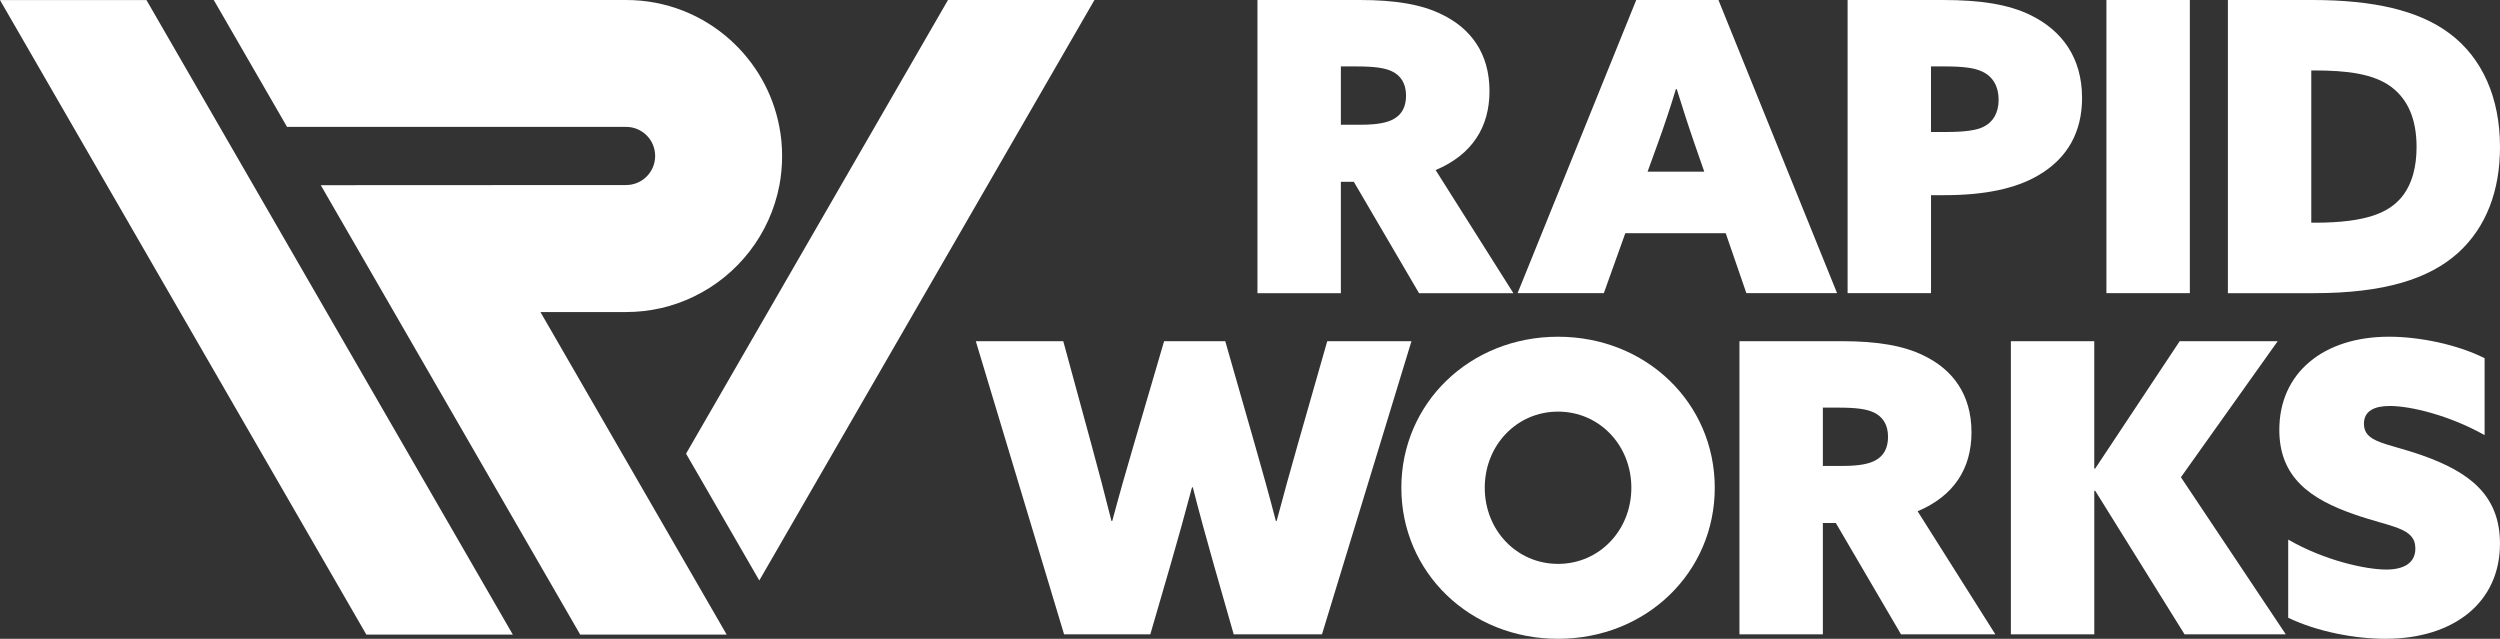
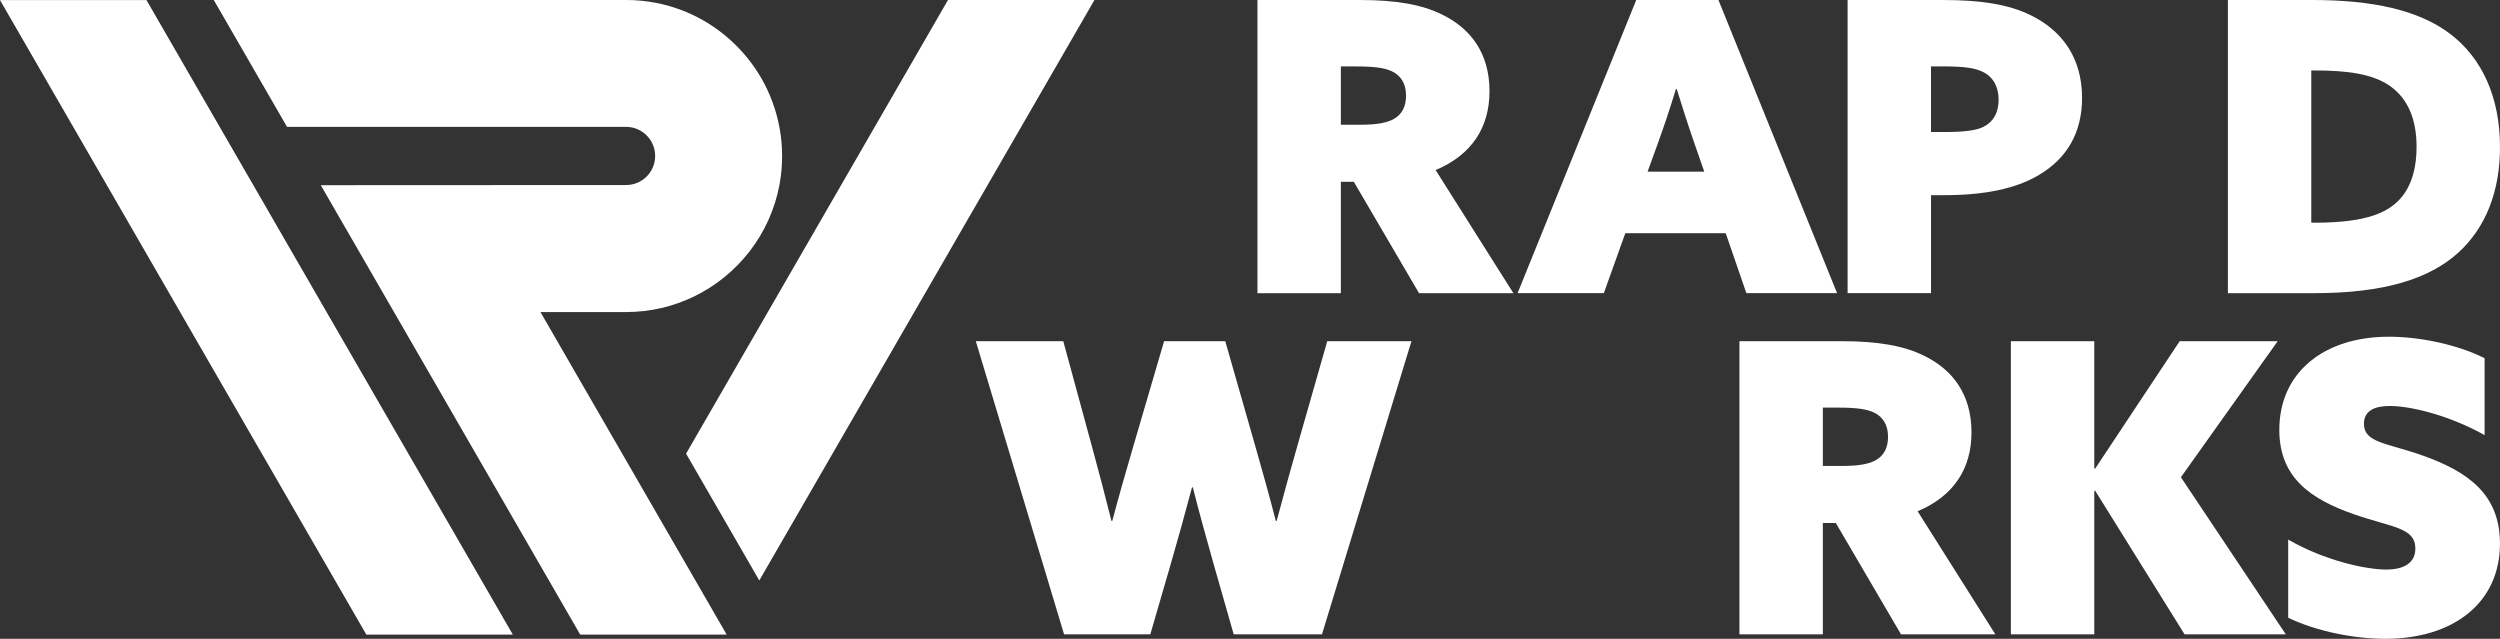
<svg xmlns="http://www.w3.org/2000/svg" id="Layer_2" data-name="Layer 2" viewBox="0 0 1181.81 301.98">
  <rect x="0" y="0" width="1181.81" height="301.98" fill="#333333" stroke="none" />
  <defs>
    <style>
      .cls-1 {
        fill: #fff;
        stroke-width: 0px;
      }
    </style>
  </defs>
  <g id="Layer_1-2" data-name="Layer 1">
    <g>
      <g>
        <polygon class="cls-1" points="242.42 299.99 173.18 299.99 0 .04 69.24 .04 242.42 299.99" />
        <path class="cls-1" d="m224.9,94.54h-.01s.01-.02.01-.02v.02Z" />
        <path class="cls-1" d="m369.72,73.77c0,4.7-.43,9.3-1.27,13.77-4.43,23.27-19.75,42.69-40.48,52.66-9.69,4.7-20.53,7.31-32,7.31h-40.49l88.04,152.48h-69.24l-122.64-212.45,144.32-.07c7.61,0,13.75-6.14,13.75-13.75s-6.14-13.74-13.75-13.74h-160.27L101.05,0h194.92c18.95,0,36.23,7.13,49.28,18.9,11.76,10.57,20.11,24.88,23.17,41.08.87,4.44,1.3,9.07,1.3,13.8Z" />
        <polygon class="cls-1" points="517.37 0 358.94 274.4 324.32 214.46 448.14 0 517.37 0" />
      </g>
      <g>
        <g>
          <path class="cls-1" d="m594.43,0h48.43c16.84,0,29.29,2.11,38.86,6.89,13.4,6.51,22.4,18.18,22.4,36.18,0,17.04-8.23,30.05-25.46,37.33l36.75,58.19h-44.6l-30.82-52.64h-6.13v52.64h-39.43V0Zm49.19,58.96c7.27,0,12.44-.96,15.5-2.87,3.64-2.11,5.55-5.74,5.55-10.91,0-5.93-2.68-9.57-6.7-11.48-3.25-1.53-7.85-2.3-16.84-2.3h-7.27v27.56h9.76Z" />
          <path class="cls-1" d="m773.49,0h38.86l56.08,138.58h-42.88l-9.76-28.33h-47.47l-10.15,28.33h-40.77L773.49,0Zm18.76,42.11c-2.68,8.8-5.36,16.84-8.61,25.84l-4.79,13.21h26.8l-4.59-13.21c-3.25-9.38-5.74-17.23-8.42-25.84h-.38Z" />
          <path class="cls-1" d="m873.41,0h44.98c17.99,0,31.39,2.11,41.73,7.27,14.36,7.08,24.12,19.72,24.12,39.05,0,16.08-6.89,28.52-20.67,36.56-10.72,6.32-25.46,9.38-44.41,9.38h-6.32v46.32h-39.43V0Zm46.51,62.4c8.61,0,14.55-.77,17.8-2.49,4.59-2.3,7.08-6.7,7.08-12.82s-2.68-10.91-7.66-13.21c-3.64-1.72-8.42-2.49-18.38-2.49h-5.93v31.01h7.08Z" />
-           <path class="cls-1" d="m995.76,0h39.43v138.58h-39.43V0Z" />
          <path class="cls-1" d="m1053.18,0h39.81c28.71,0,50.34,4.79,65.08,15.89,15.31,11.48,23.74,30.24,23.74,53.6,0,20.67-6.51,37.9-19.72,49.96-13.78,12.44-35.03,19.14-68.33,19.14h-40.58V0Zm40.96,105.28c25.07,0,35.22-4.98,41.15-12.06,5.17-6.32,7.08-14.74,7.08-23.74,0-13.02-4.02-22.4-11.87-28.33-8.42-6.32-21.06-7.85-36.56-7.85h-1.34v71.97h1.53Z" />
        </g>
        <g>
          <path class="cls-1" d="m461.28,161.29h41.35l13.4,49.19c3.25,11.87,6.51,24.31,9.38,35.79h.38c3.06-11.48,6.7-24.31,10.15-35.99l14.36-49h28.9l13.97,48.81c3.45,12.06,6.89,24.31,9.95,36.18h.38c3.25-12.25,6.7-24.69,10.14-36.75l13.78-48.24h39.81l-42.3,138.58h-41.73l-9.57-33.5c-3.45-12.25-6.7-23.93-9.76-35.99h-.38c-3.25,12.25-6.7,24.69-10.14,36.56l-9.57,32.92h-40.77l-41.73-138.58Z" />
-           <path class="cls-1" d="m736.53,159.18c41.73,0,74.08,31.39,74.08,71.4s-32.35,71.4-74.08,71.4-74.08-31.39-74.08-71.4,32.35-71.4,74.08-71.4Zm0,107.38c19.52,0,34.65-15.89,34.65-35.99s-15.12-35.99-34.65-35.99-34.65,15.89-34.65,35.99,15.12,35.99,34.65,35.99Z" />
          <path class="cls-1" d="m822.28,161.29h48.43c16.84,0,29.29,2.11,38.86,6.89,13.4,6.51,22.4,18.18,22.4,36.18,0,17.04-8.23,30.05-25.46,37.33l36.75,58.19h-44.6l-30.82-52.64h-6.13v52.64h-39.43v-138.58Zm49.19,58.96c7.27,0,12.44-.96,15.5-2.87,3.64-2.11,5.55-5.74,5.55-10.91,0-5.93-2.68-9.57-6.7-11.48-3.25-1.53-7.85-2.3-16.84-2.3h-7.27v27.56h9.76Z" />
          <path class="cls-1" d="m950.58,161.29h39.43v60.1l.38.19,40.01-60.3h46.32l-45.75,64.32,49.58,74.27h-47.85l-42.3-67.95-.38.19v67.76h-39.43v-138.58Z" />
          <path class="cls-1" d="m1081.7,255.08c17.23,9.95,36.75,14.16,46.32,14.16,8.04,0,13.78-2.87,13.78-9.95,0-9.95-11.1-9.95-28.71-16.08-21.06-7.27-35.6-17.61-35.6-40.01,0-26.99,20.86-44.03,51.87-44.03,14.36,0,32.16,3.64,45.17,10.15v36.37c-16.65-9.38-35.03-13.78-44.79-13.78-7.27,0-12.25,2.3-12.25,8.42,0,9,10.72,9,27.56,14.93,21.63,7.66,36.75,18.38,36.75,41.73,0,27.95-22.01,44.98-54.17,44.98-14.16,0-31.97-3.25-45.94-9.95v-36.94Z" />
        </g>
      </g>
    </g>
  </g>
</svg>